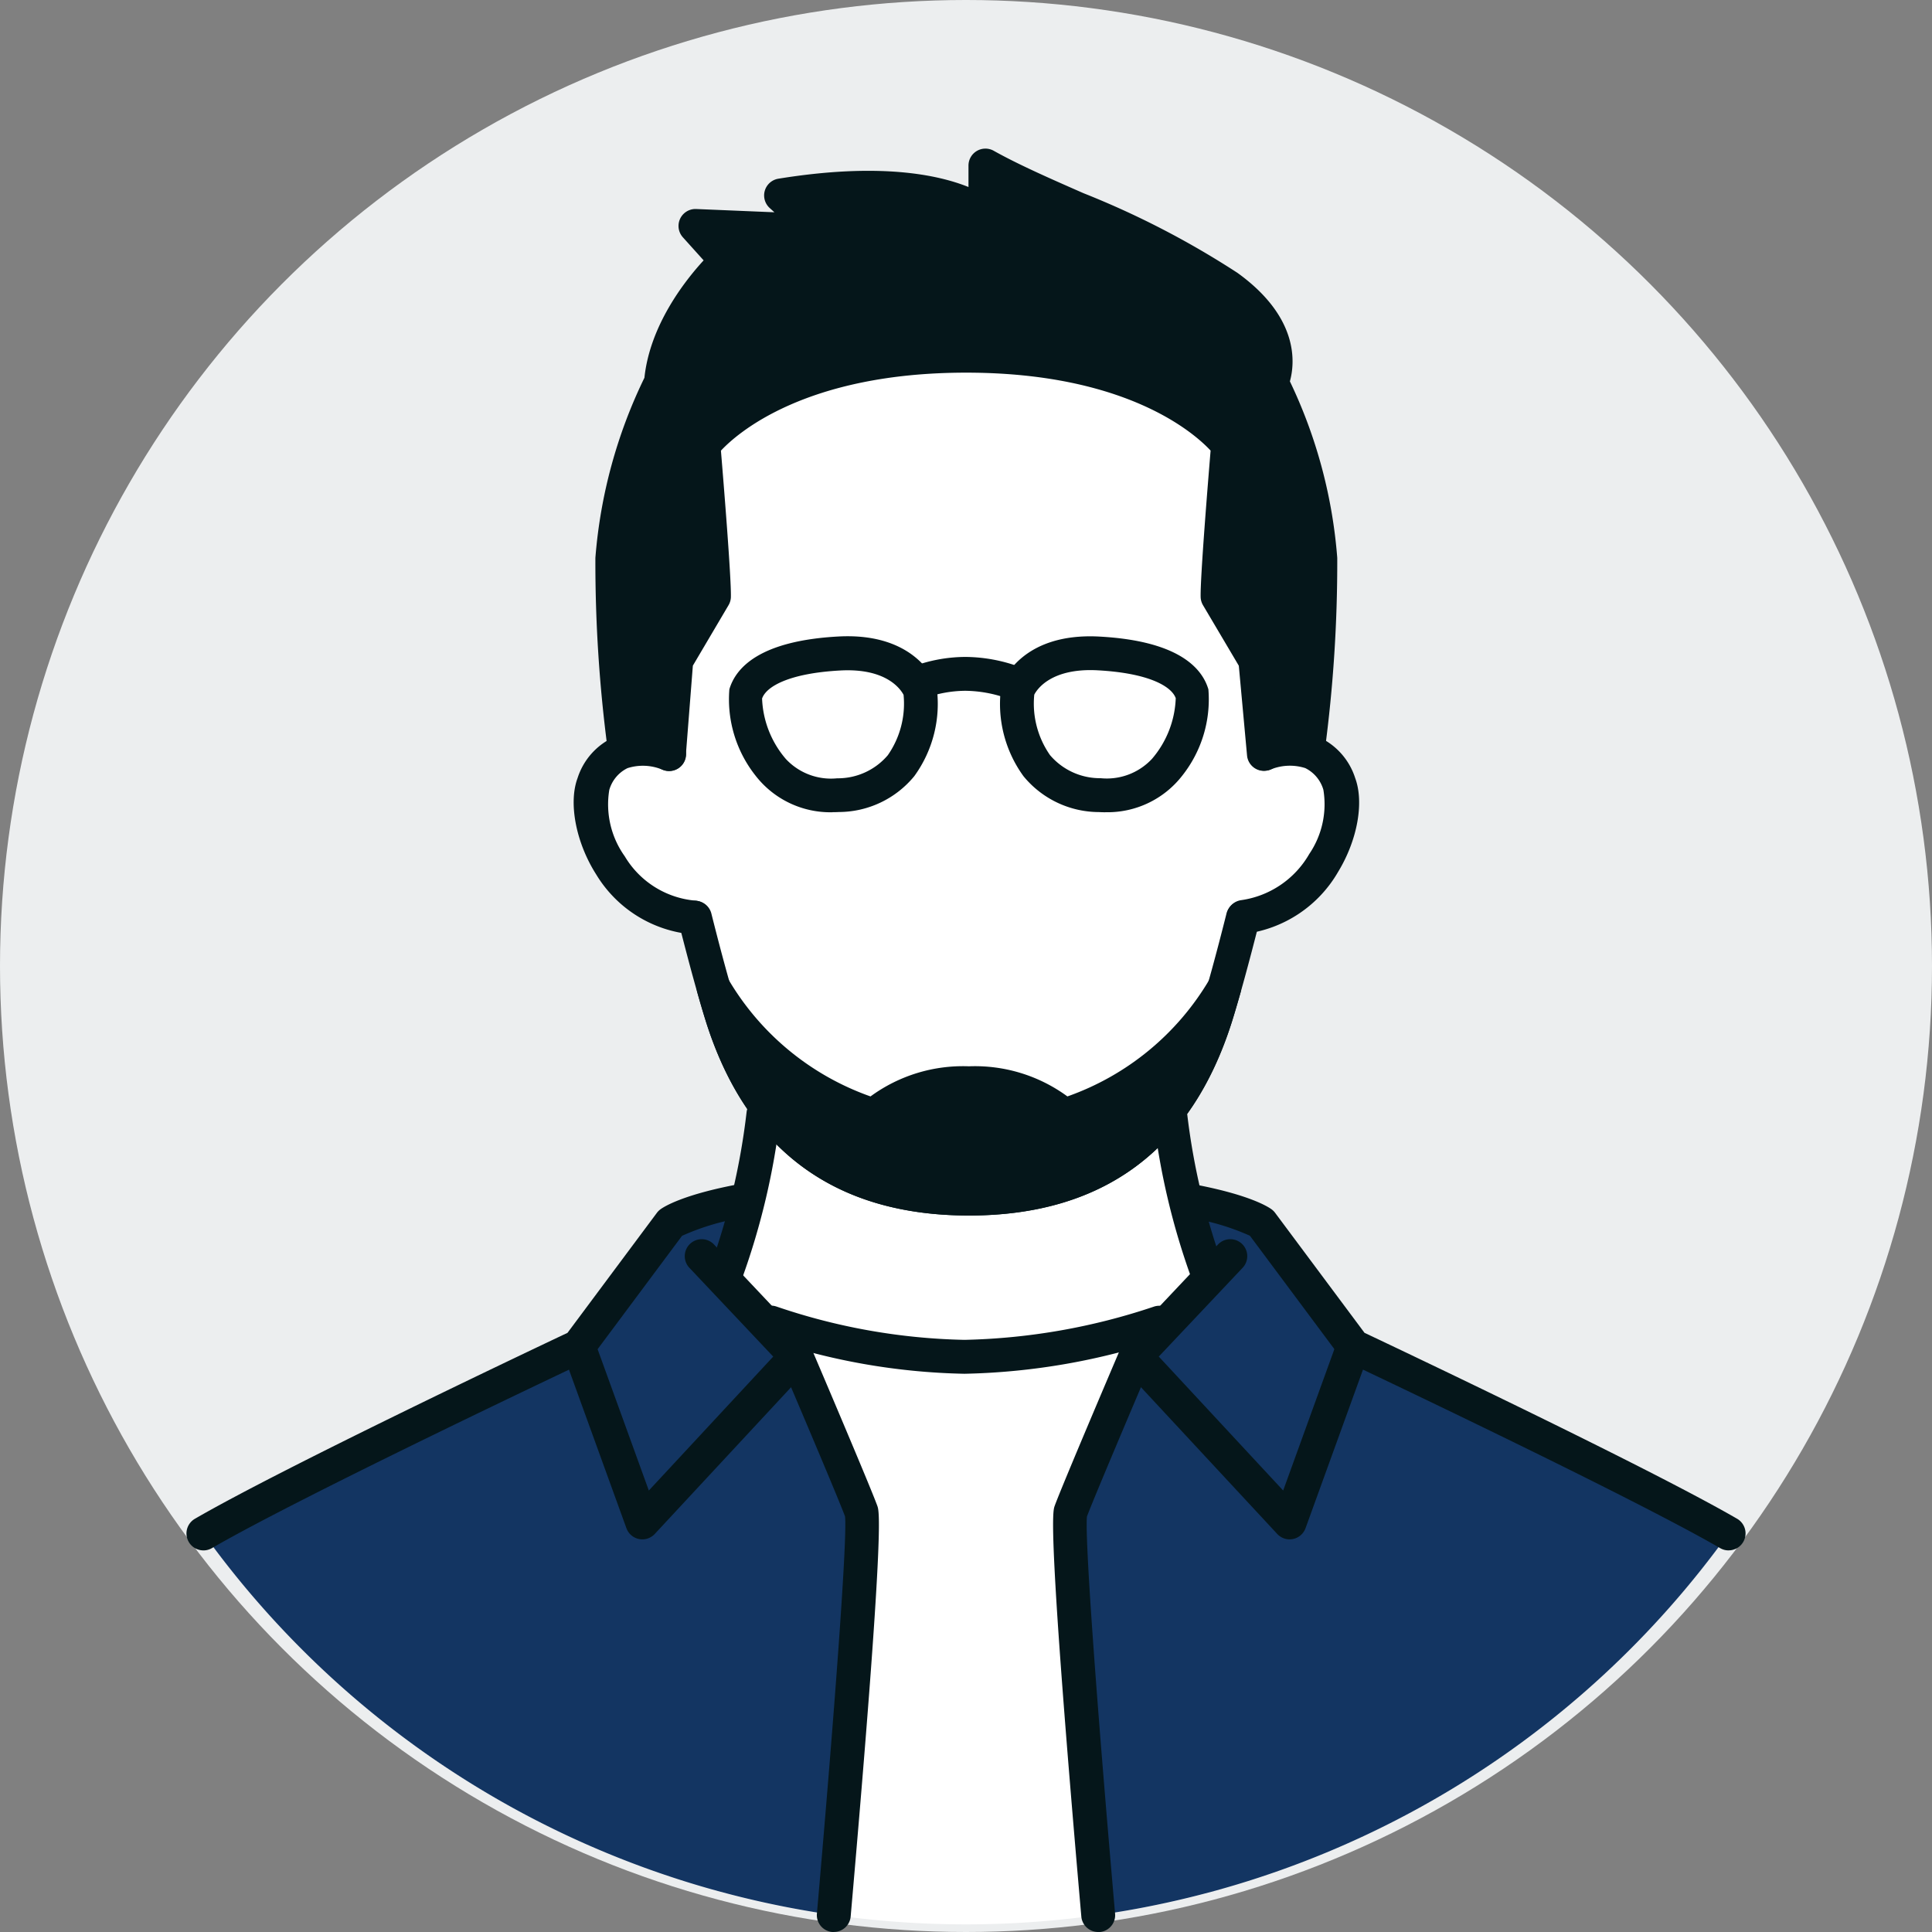
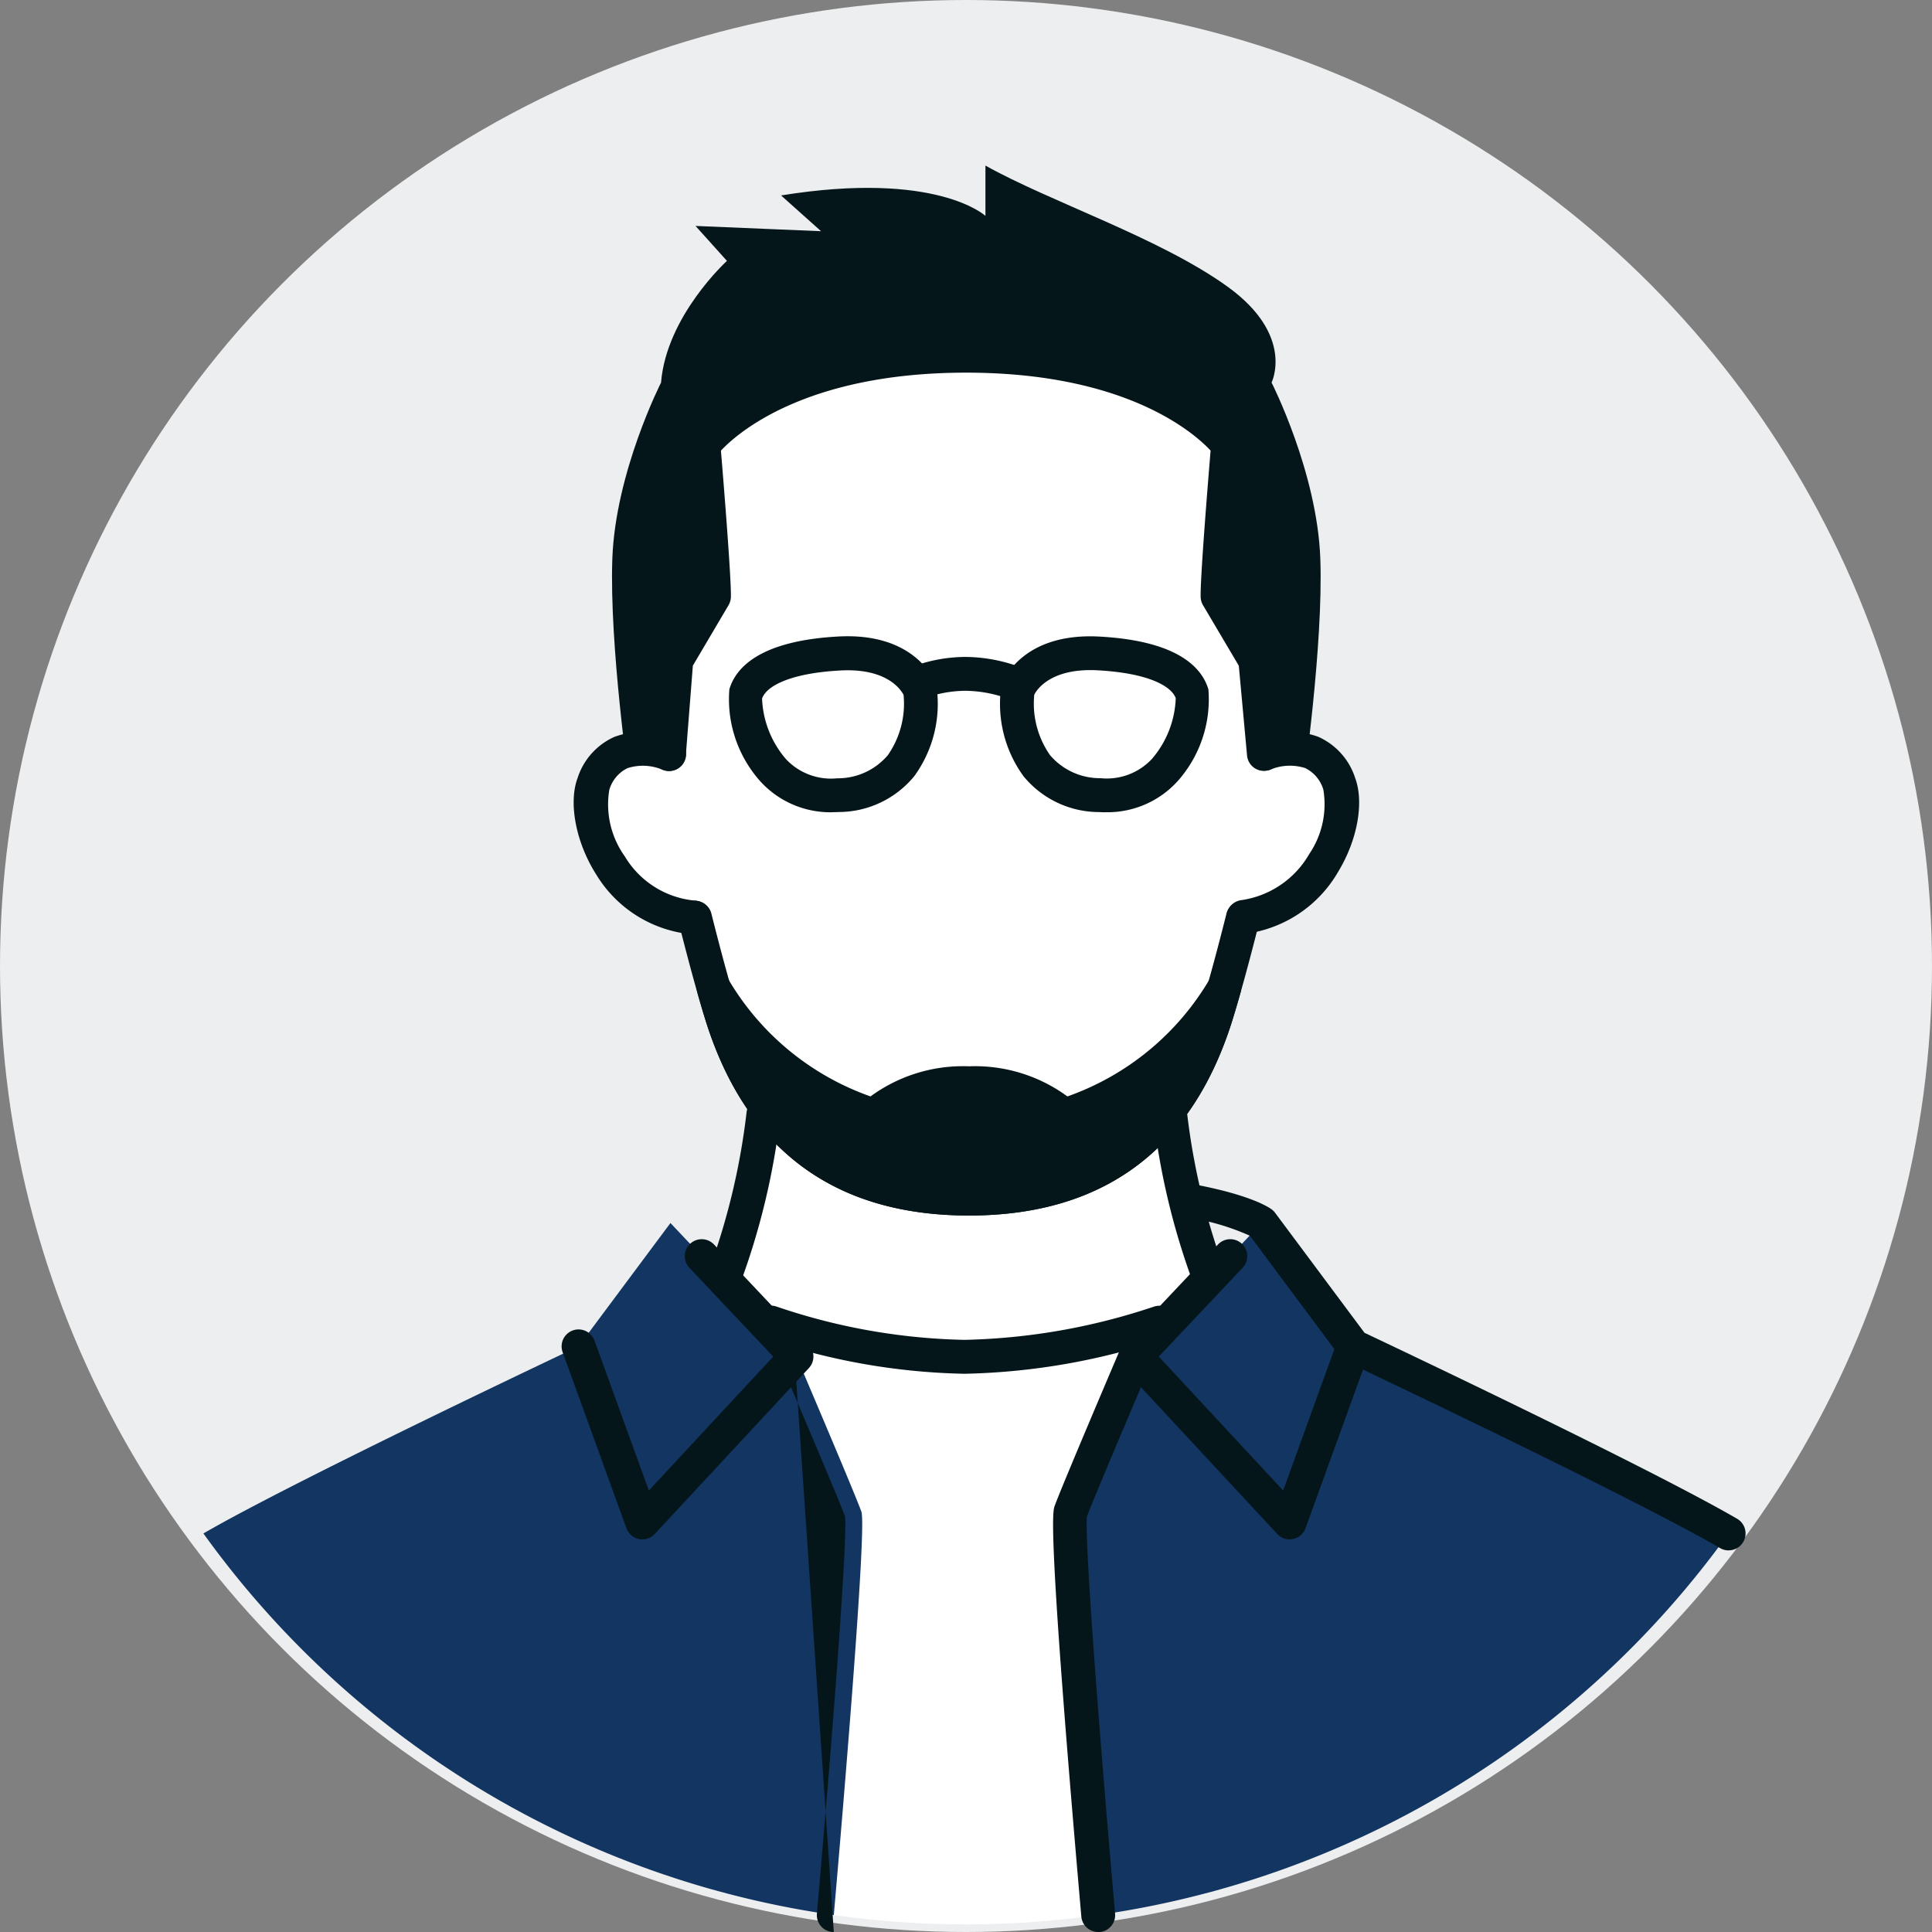
<svg xmlns="http://www.w3.org/2000/svg" width="130" height="130" viewBox="0 0 130 130">
  <rect x="0" y="0" width="130" height="130" fill="#808080" stroke="none" />
  <defs>
    <clipPath id="clip-path">
      <rect id="長方形_4482" data-name="長方形 4482" width="104.91" height="120" fill="none" />
    </clipPath>
  </defs>
  <g id="グループ_9528" data-name="グループ 9528" transform="translate(-765 -7503)">
    <circle id="楕円形_180" data-name="楕円形 180" cx="65" cy="65" r="65" transform="translate(765 7503)" fill="#eceeef" />
    <g id="グループ_8735" data-name="グループ 8735" transform="translate(777.545 7513)">
      <g id="グループ_8734" data-name="グループ 8734" clip-path="url(#clip-path)">
-         <path id="パス_15534" data-name="パス 15534" d="M96.877,124.824s-3.422-2.564-19.888-2.564S57.1,124.824,57.1,124.824V137.1H97.034Z" transform="translate(-24.534 -52.53)" fill="#133562" />
        <path id="パス_15535" data-name="パス 15535" d="M72.383,141.459l26.122-14.1c-13.027.119-13.04-27.726-13.04-27.726H59.3s-.013,27.845-13.04,27.726Z" transform="translate(-19.876 -42.808)" fill="#fff" />
        <path id="パス_15536" data-name="パス 15536" d="M75.4,77.389c8.891,0,14.149-4.414,16.625-12.3,2.184-6.958,5.746-23.617,5.746-23.617S100.478,15.688,75.4,15.688,53.03,41.472,53.03,41.472s3.562,16.659,5.746,23.617c2.476,7.886,7.734,12.3,16.625,12.3" transform="translate(-22.748 -6.74)" fill="#fff" />
        <path id="パス_15537" data-name="パス 15537" d="M53.509,16.6s-3.068,6.022-3.279,11.844,1.164,15.343,1.164,15.343l2.632-2.2.494-6.295L57.058,31c.034-1.432-.706-10.2-.706-10.2s4.322-6.01,17.681-6.01S91.659,20.8,91.659,20.8s-.741,8.766-.706,10.2l2.539,4.294.58,6.295,2.633,2.2s1.375-9.521,1.163-15.343S94.588,16.6,94.588,16.6s1.587-3.173-2.962-6.453S79.673,4.433,75.335,2V5.385S72.056,2.317,61.583,4.01c0,0,1.739,1.56,2.691,2.406l-8.447-.354,2.115,2.352s-4.072,3.7-4.434,8.184" transform="translate(-21.572 -0.859)" fill="#05161a" />
        <path id="パス_15538" data-name="パス 15538" d="M55.821,82.152c-6.383.4-8.9-6.447-7.955-8.993,1.356-3.65,5.07-2.02,5.07-2.02Z" transform="translate(-20.483 -30.409)" fill="#fff" />
        <path id="パス_15539" data-name="パス 15539" d="M124.943,71.14s3.714-1.63,5.07,2.02c.946,2.546-1.572,9.395-7.955,8.993Z" transform="translate(-52.443 -30.41)" fill="#fff" />
        <path id="パス_15540" data-name="パス 15540" d="M79.376,105.42c2.76,0,5.191.89,6.32,2.179a19.216,19.216,0,0,0,10.86-8.608c-.192.691-.379,1.326-.556,1.89-2.476,7.886-7.734,12.3-16.625,12.3s-14.149-4.414-16.625-12.3c-.177-.564-.363-1.2-.556-1.89a19.217,19.217,0,0,0,10.86,8.608c1.13-1.289,3.56-2.179,6.321-2.179" transform="translate(-26.722 -42.532)" fill="#05161a" />
        <path id="パス_15541" data-name="パス 15541" d="M79.476,139.86a45.264,45.264,0,0,1-16.35-3.559v39.58A63.527,63.527,0,0,0,96,175.889V136.3a46.756,46.756,0,0,1-16.522,3.559" transform="translate(-27.122 -58.562)" fill="#fff" />
        <path id="パス_15542" data-name="パス 15542" d="M46.274,146.177c-.452-1.267-4.367-10.44-4.367-10.44l-8.48-8.982-6.183,8.3S8.289,144,2,147.643a63.174,63.174,0,0,0,42.419,25.677c.514-5.886,2.241-26.062,1.855-27.144" transform="translate(-0.859 -54.461)" fill="#133562" />
        <path id="パス_15543" data-name="パス 15543" d="M148.547,147.643C142.259,144,123.3,135.055,123.3,135.055l-6.182-8.3-8.48,8.982s-3.915,9.173-4.368,10.44c-.386,1.081,1.341,21.257,1.855,27.143a63.171,63.171,0,0,0,42.419-25.677" transform="translate(-44.777 -54.461)" fill="#133562" />
        <path id="パス_15544" data-name="パス 15544" d="M123.838,82.388a1.141,1.141,0,0,1-.14-2.272,6.3,6.3,0,0,0,4.569-3.1,5.957,5.957,0,0,0,.953-4.325A2.356,2.356,0,0,0,128,71.231a3.421,3.421,0,0,0-2.327.094,1.141,1.141,0,0,1-.911-2.091,5.605,5.605,0,0,1,4.117-.107,4.556,4.556,0,0,1,2.481,2.774c.609,1.641.151,4.174-1.141,6.3a8.468,8.468,0,0,1-6.237,4.177,1.1,1.1,0,0,1-.143.009" transform="translate(-52.718 -29.548)" fill="#05161a" />
-         <path id="パス_15545" data-name="パス 15545" d="M96.181,41.508a1.142,1.142,0,0,1-1.134-1.278,94.045,94.045,0,0,0,.822-12.6c-.2-5.492-3.126-11.311-3.156-11.368a1.142,1.142,0,0,1,0-1.028c.035-.079,1.029-2.4-2.609-5.017a57.211,57.211,0,0,0-9.945-5.123C78.545,4.381,77,3.7,75.617,3.023v1.5a1.14,1.14,0,0,1-1.92.833c-.014-.011-2.639-2.186-10.364-1.4l.84.749A1.141,1.141,0,0,1,63.368,6.7l-5.739-.24.3.337A1.142,1.142,0,0,1,57.851,8.4c-.036.033-3.744,3.465-4.064,7.432a1.149,1.149,0,0,1-.12.426c-.03.058-2.957,5.876-3.156,11.368a93.9,93.9,0,0,0,.822,12.6,1.141,1.141,0,1,1-2.265.275,96.152,96.152,0,0,1-.838-12.962,33.7,33.7,0,0,1,3.3-12.12c.372-3.534,2.72-6.524,3.984-7.9l-1.4-1.555a1.141,1.141,0,0,1,.9-1.9l5.263.22L59.963,4a1.141,1.141,0,0,1,.579-1.975c6.779-1.1,10.719-.278,12.793.559V1.141a1.141,1.141,0,0,1,1.7-.995c1.647.924,3.78,1.862,6.039,2.854A58.775,58.775,0,0,1,91.435,8.361c4.145,2.989,3.874,6.05,3.527,7.3a33.457,33.457,0,0,1,3.187,11.877A96.086,96.086,0,0,1,97.311,40.5a1.141,1.141,0,0,1-1.13,1" transform="translate(-20.713 0)" fill="#05161a" />
        <path id="パス_15546" data-name="パス 15546" d="M96.088,51.508a1.14,1.14,0,0,1-1.134-1.036L94.4,44.433l-2.409-4.073a1.139,1.139,0,0,1-.159-.554c-.031-1.306.507-7.886.67-9.85-1.052-1.132-5.62-5.244-16.449-5.244s-15.43,4.1-16.5,5.249c.164,1.969.7,8.54.67,9.845a1.139,1.139,0,0,1-.159.554l-2.4,4.067-.473,6.031a1.141,1.141,0,0,1-2.275-.179l.494-6.294a1.142,1.142,0,0,1,.156-.492l2.379-4.023c-.038-1.668-.509-7.527-.7-9.792a1.142,1.142,0,0,1,.21-.762c.19-.265,4.822-6.485,18.608-6.485s18.367,6.226,18.556,6.491a1.143,1.143,0,0,1,.207.757c-.192,2.264-.663,8.124-.7,9.792l2.38,4.023a1.144,1.144,0,0,1,.154.476l.58,6.294A1.14,1.14,0,0,1,96.194,51.5q-.054.005-.106.005" transform="translate(-23.588 -9.637)" fill="#05161a" />
        <path id="パス_15547" data-name="パス 15547" d="M78.516,113.462c-9.025,0-14.984-4.408-17.713-13.1-.18-.574-.37-1.22-.566-1.924a1.141,1.141,0,0,1,2.079-.89,18.068,18.068,0,0,0,9.577,7.9,10.516,10.516,0,0,1,6.624-2.027,10.519,10.519,0,0,1,6.625,2.027,18.064,18.064,0,0,0,9.576-7.9,1.141,1.141,0,0,1,2.079.89c-.2.7-.386,1.351-.566,1.925-2.729,8.691-8.689,13.1-17.714,13.1m-13.64-9.41c2.811,4.788,7.309,7.129,13.64,7.129s10.829-2.341,13.64-7.128a19.273,19.273,0,0,1-7,3.781,1.143,1.143,0,0,1-1.182-.342c-.781-.891-2.773-1.79-5.463-1.79s-4.681.9-5.462,1.79a1.14,1.14,0,0,1-1.182.343,19.271,19.271,0,0,1-7-3.782" transform="translate(-25.863 -41.672)" fill="#05161a" />
        <path id="パス_15548" data-name="パス 15548" d="M77.564,109.894c-9.025,0-14.984-4.408-17.713-13.1-.5-1.6-1.122-3.855-1.837-6.687a1.141,1.141,0,0,1,2.212-.558c.7,2.791,1.31,5,1.8,6.562,2.43,7.74,7.511,11.5,15.536,11.5S90.67,103.85,93.1,96.111c.492-1.566,1.1-3.774,1.8-6.562a1.141,1.141,0,0,1,2.212.558c-.715,2.831-1.332,5.081-1.837,6.687-2.729,8.692-8.689,13.1-17.714,13.1" transform="translate(-24.911 -38.105)" fill="#05161a" />
        <path id="パス_15549" data-name="パス 15549" d="M53.792,82.423c-.031,0-.062,0-.093,0a8.416,8.416,0,0,1-6.5-4.03c-1.364-2.14-1.88-4.809-1.256-6.488a4.553,4.553,0,0,1,2.48-2.774,5.6,5.6,0,0,1,4.117.107,1.141,1.141,0,1,1-.917,2.089,3.409,3.409,0,0,0-2.321-.091A2.352,2.352,0,0,0,48.078,72.7a6,6,0,0,0,1.041,4.468,6.145,6.145,0,0,0,4.763,2.983,1.141,1.141,0,0,1-.091,2.277" transform="translate(-19.625 -29.549)" fill="#05161a" />
        <path id="パス_15550" data-name="パス 15550" d="M49.694,148.876a1.141,1.141,0,0,1-1.072-.752L44.33,136.278a1.14,1.14,0,1,1,2.144-.777l3.656,10.089,8.371-9.013-5.623-5.955a1.141,1.141,0,1,1,1.659-1.566l6.357,6.733a1.143,1.143,0,0,1,.007,1.559L50.53,148.511a1.143,1.143,0,0,1-.836.365" transform="translate(-19.017 -55.295)" fill="#05161a" />
        <path id="パス_15551" data-name="パス 15551" d="M62.807,124.857a1.142,1.142,0,0,1-1.065-1.55A46.262,46.262,0,0,0,64.188,112.9a1.141,1.141,0,0,1,2.263.3,48.485,48.485,0,0,1-2.579,10.931,1.141,1.141,0,0,1-1.065.733" transform="translate(-26.495 -48.08)" fill="#05161a" />
        <path id="パス_15552" data-name="パス 15552" d="M117.726,125.015a1.141,1.141,0,0,1-1.065-.733,48.22,48.22,0,0,1-2.551-10.717,1.141,1.141,0,0,1,2.261-.3,45.984,45.984,0,0,0,2.419,10.2,1.142,1.142,0,0,1-1.065,1.55" transform="translate(-49.024 -48.239)" fill="#05161a" />
        <path id="パス_15553" data-name="パス 15553" d="M81.127,141.088a43.923,43.923,0,0,1-13.376-2.36,1.141,1.141,0,1,1,.719-2.166,41.634,41.634,0,0,0,12.658,2.244A42.751,42.751,0,0,0,93.9,136.561a1.141,1.141,0,0,1,.708,2.169,45.035,45.035,0,0,1-13.482,2.358" transform="translate(-28.774 -58.65)" fill="#05161a" />
        <path id="パス_15554" data-name="パス 15554" d="M121.483,148.876a1.143,1.143,0,0,1-.836-.365l-10.369-11.164a1.141,1.141,0,0,1,.006-1.559l6.357-6.733a1.141,1.141,0,1,1,1.659,1.566l-5.623,5.955,8.37,9.013L124.7,135.5a1.14,1.14,0,1,1,2.144.777l-4.292,11.846a1.14,1.14,0,0,1-1.072.752" transform="translate(-47.25 -55.295)" fill="#05161a" />
-         <path id="パス_15555" data-name="パス 15555" d="M73.622,180.367c-.033,0-.067,0-.1,0a1.14,1.14,0,0,1-1.037-1.235c1.307-14.962,2.045-25.4,1.892-26.729-.433-1.168-3-7.212-4.318-10.307a1.141,1.141,0,0,1,2.1-.9c.16.376,3.933,9.22,4.392,10.5.136.382.5,1.4-1.794,27.627a1.141,1.141,0,0,1-1.135,1.041" transform="translate(-30.062 -60.367)" fill="#05161a" />
+         <path id="パス_15555" data-name="パス 15555" d="M73.622,180.367c-.033,0-.067,0-.1,0a1.14,1.14,0,0,1-1.037-1.235c1.307-14.962,2.045-25.4,1.892-26.729-.433-1.168-3-7.212-4.318-10.307a1.141,1.141,0,0,1,2.1-.9a1.141,1.141,0,0,1-1.135,1.041" transform="translate(-30.062 -60.367)" fill="#05161a" />
        <path id="パス_15556" data-name="パス 15556" d="M105.28,180.367a1.141,1.141,0,0,1-1.135-1.041c-2.292-26.232-1.93-27.245-1.794-27.627.46-1.284,4.232-10.128,4.392-10.5a1.141,1.141,0,0,1,2.1.9c-1.321,3.095-3.882,9.138-4.318,10.307-.153,1.326.586,11.767,1.892,26.729a1.14,1.14,0,0,1-1.037,1.235c-.034,0-.067,0-.1,0" transform="translate(-43.93 -60.367)" fill="#05161a" />
-         <path id="パス_15557" data-name="パス 15557" d="M1.142,146.774a1.141,1.141,0,0,1-.573-2.127c5.933-3.44,22.687-11.385,25.071-12.511l6.013-8.072a1.14,1.14,0,0,1,.23-.232c.218-.163,1.507-1.014,5.481-1.737a1.141,1.141,0,0,1,.408,2.244,16.107,16.107,0,0,0-4.424,1.268L27.3,133.727a1.125,1.125,0,0,1-.428.35c-.189.089-18.984,8.965-25.158,12.544a1.135,1.135,0,0,1-.571.154" transform="translate(0 -52.451)" fill="#05161a" />
        <path id="パス_15558" data-name="パス 15558" d="M153.729,146.79a1.135,1.135,0,0,1-.571-.154c-6.175-3.578-24.97-12.455-25.159-12.544a1.123,1.123,0,0,1-.428-.35l-6.052-8.124a16,16,0,0,0-4.306-1.242,1.141,1.141,0,1,1,.415-2.243c3.881.718,5.145,1.554,5.359,1.714a1.138,1.138,0,0,1,.23.232l6.013,8.071c2.384,1.126,19.138,9.071,25.072,12.511a1.141,1.141,0,0,1-.573,2.127" transform="translate(-49.96 -52.467)" fill="#05161a" />
        <path id="パス_15559" data-name="パス 15559" d="M70.946,69.375a6.367,6.367,0,0,1-5.191-2.47A8.273,8.273,0,0,1,64,61.1c.432-1.461,2.055-3.262,7.327-3.55s6.52,3.071,6.571,3.214a1.153,1.153,0,0,1,.046.174,8.28,8.28,0,0,1-1.5,6.006,6.589,6.589,0,0,1-5.076,2.416c-.144.008-.287.011-.429.011M66.2,61.708a6.625,6.625,0,0,0,1.6,4.083,4.148,4.148,0,0,0,3.455,1.3,4.41,4.41,0,0,0,3.406-1.554,6.062,6.062,0,0,0,1.06-4.061c-.187-.359-1.141-1.813-4.266-1.639-3.455.189-4.971,1.084-5.25,1.876" transform="translate(-27.467 -24.721)" fill="#05161a" />
        <path id="パス_15560" data-name="パス 15560" d="M91.872,62.837a1.138,1.138,0,0,1-.427-.083,8.552,8.552,0,0,0-2.8-.508,8.051,8.051,0,0,0-2.738.5,1.141,1.141,0,0,1-.88-2.1,10.242,10.242,0,0,1,3.618-.679,10.77,10.77,0,0,1,3.659.674,1.141,1.141,0,0,1-.428,2.2" transform="translate(-36.231 -25.764)" fill="#05161a" />
        <path id="パス_15561" data-name="パス 15561" d="M103.069,69.377q-.213,0-.43-.012a6.587,6.587,0,0,1-5.076-2.416,8.276,8.276,0,0,1-1.5-6.005,1.083,1.083,0,0,1,.046-.175c.051-.143,1.277-3.5,6.57-3.213,5.272.287,6.894,2.089,7.327,3.55a8.267,8.267,0,0,1-1.753,5.8,6.365,6.365,0,0,1-5.189,2.468m-4.774-7.912a6.056,6.056,0,0,0,1.058,4.069,4.412,4.412,0,0,0,3.406,1.554,4.154,4.154,0,0,0,3.455-1.3,6.624,6.624,0,0,0,1.6-4.083c-.28-.792-1.8-1.688-5.25-1.876-3.155-.171-4.1,1.307-4.265,1.631" transform="translate(-41.241 -24.722)" fill="#05161a" />
      </g>
    </g>
  </g>
</svg>